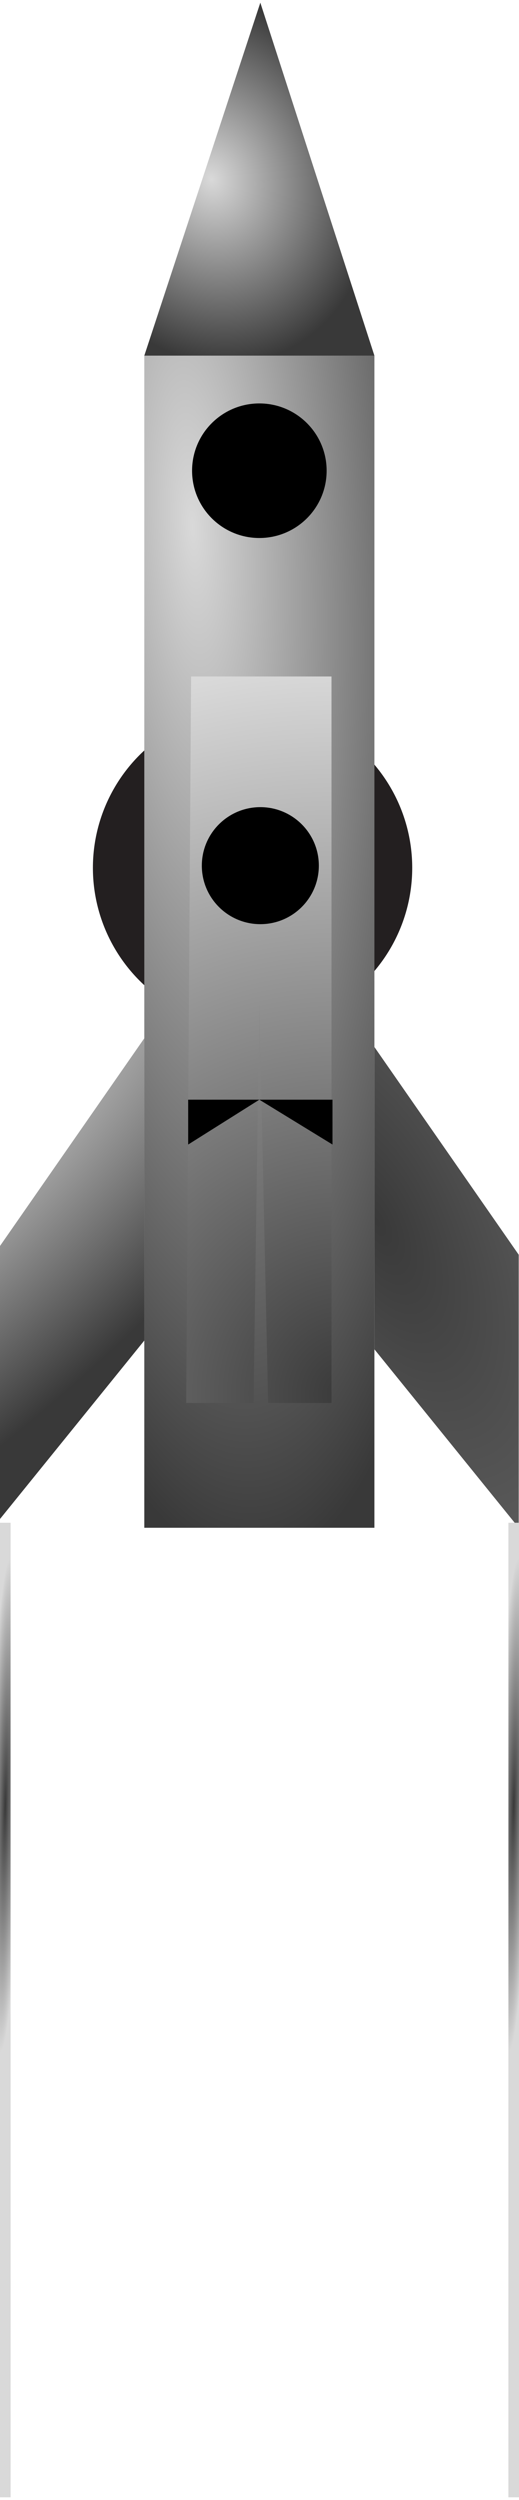
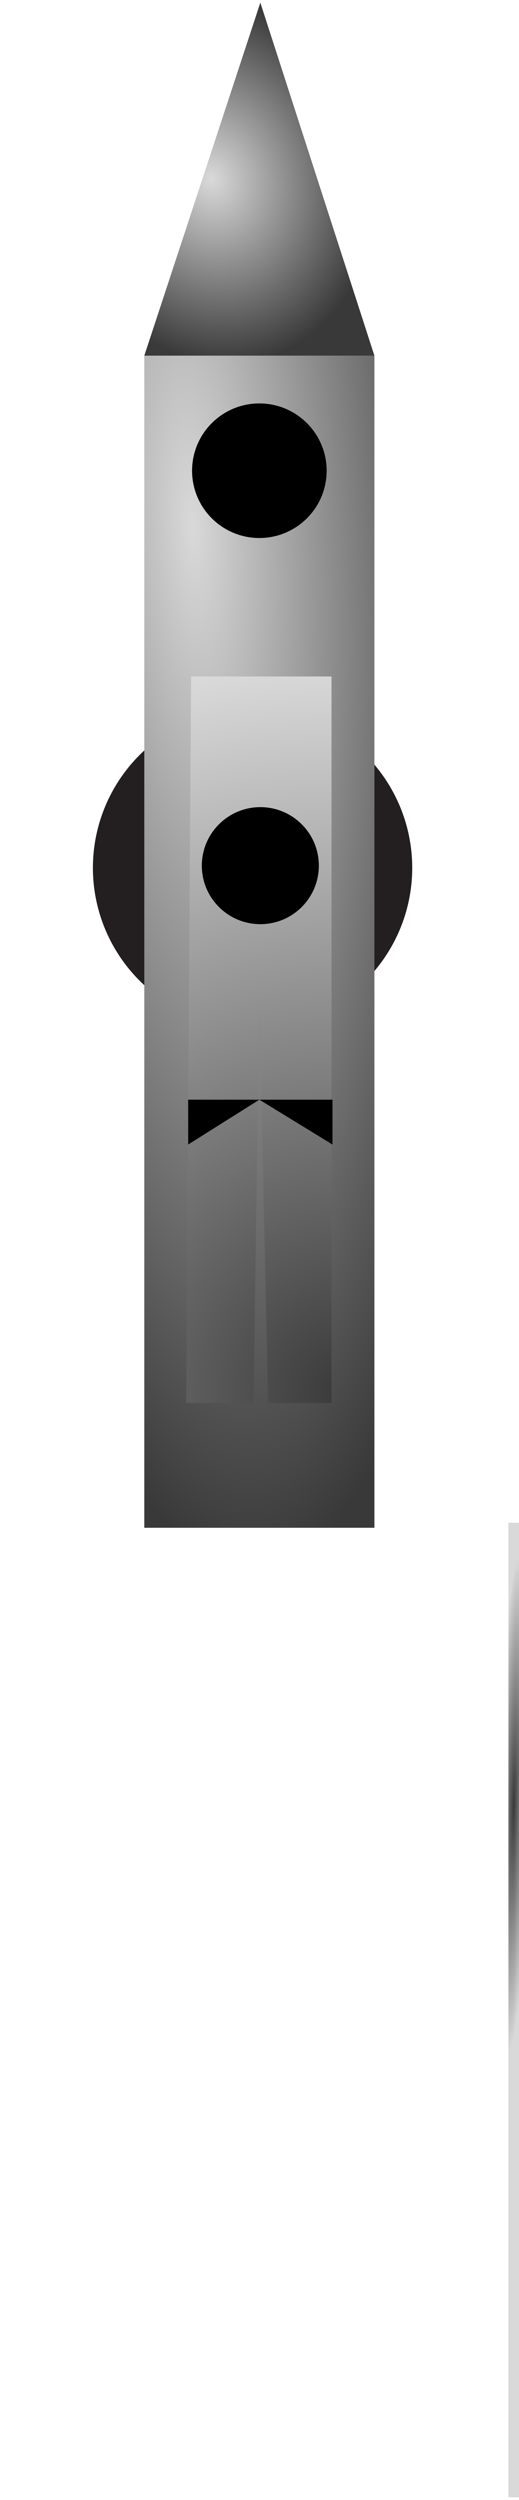
<svg xmlns="http://www.w3.org/2000/svg" width="98" height="472" viewBox="0 0 98 472" fill="none">
  <circle cx="47.69" cy="163.851" r="30.149" fill="#231F20" />
  <rect x="27.248" y="67.148" width="43.45" height="221.301" fill="url(#paint0_radial_4046_11191)" />
  <path d="M27.248 67.148L49.157 0.5L70.698 67.148H49.157H27.248Z" fill="url(#paint1_radial_4046_11191)" />
  <circle cx="48.973" cy="88.873" r="12.704" fill="black" />
  <path d="M36.085 127.721H62.596V264.883H50.629L48.972 189.214L47.868 264.883H35.164L36.085 127.721Z" fill="url(#paint2_radial_4046_11191)" />
  <circle cx="49.158" cy="163.438" r="11.047" fill="black" />
  <path d="M35.533 207.624H62.782V216.093L48.973 207.624L35.533 216.093V207.624Z" fill="black" />
-   <path d="M0 235.24L27.248 196.025V253.099L0 286.791V235.24Z" fill="url(#paint3_radial_4046_11191)" />
-   <path d="M97.947 236.897L70.699 197.682V254.756L97.947 288.448V236.897Z" fill="url(#paint4_radial_4046_11191)" />
-   <path fill-rule="evenodd" clip-rule="evenodd" d="M0 471.5L0 287.5H2L2 471.5H0Z" fill="url(#paint5_radial_4046_11191)" />
+   <path fill-rule="evenodd" clip-rule="evenodd" d="M0 471.5H2L2 471.5H0Z" fill="url(#paint5_radial_4046_11191)" />
  <path fill-rule="evenodd" clip-rule="evenodd" d="M96 471.5L96 287.5H98L98 471.5H96Z" fill="url(#paint6_radial_4046_11191)" />
  <defs>
    <radialGradient id="paint0_radial_4046_11191" cx="0" cy="0" r="1" gradientUnits="userSpaceOnUse" gradientTransform="translate(36.452 101.635) rotate(86.306) scale(191.431 54.573)">
      <stop stop-color="#D9D9D9" />
      <stop offset="1" stop-color="#393939" />
    </radialGradient>
    <radialGradient id="paint1_radial_4046_11191" cx="0" cy="0" r="1" gradientUnits="userSpaceOnUse" gradientTransform="translate(39.86 33.856) rotate(71.748) scale(35.123 30.281)">
      <stop stop-color="#D9D9D9" />
      <stop offset="1" stop-color="#393939" />
    </radialGradient>
    <radialGradient id="paint2_radial_4046_11191" cx="0" cy="0" r="1" gradientUnits="userSpaceOnUse" gradientTransform="translate(66.327 261.424) rotate(-105.994) scale(134.289 131.634)">
      <stop stop-color="#393939" />
      <stop offset="1" stop-color="#D9D9D9" />
    </radialGradient>
    <radialGradient id="paint3_radial_4046_11191" cx="0" cy="0" r="1" gradientUnits="userSpaceOnUse" gradientTransform="translate(-13.156 217.296) rotate(47.622) scale(50.83 151.686)">
      <stop stop-color="#D9D9D9" />
      <stop offset="1" stop-color="#393939" />
    </radialGradient>
    <radialGradient id="paint4_radial_4046_11191" cx="0" cy="0" r="1" gradientUnits="userSpaceOnUse" gradientTransform="translate(70.713 230.178) rotate(62.423) scale(326.215 140.358)">
      <stop stop-color="#393939" />
      <stop offset="1" stop-color="#D9D9D9" />
    </radialGradient>
    <radialGradient id="paint5_radial_4046_11191" cx="0" cy="0" r="1" gradientUnits="userSpaceOnUse" gradientTransform="translate(0.999 340.907) rotate(91.231) scale(46.596 2.901)">
      <stop stop-color="#393939" />
      <stop offset="1" stop-color="#D9D9D9" />
    </radialGradient>
    <radialGradient id="paint6_radial_4046_11191" cx="0" cy="0" r="1" gradientUnits="userSpaceOnUse" gradientTransform="translate(96.999 340.907) rotate(91.231) scale(46.596 2.901)">
      <stop stop-color="#393939" />
      <stop offset="1" stop-color="#D9D9D9" />
    </radialGradient>
  </defs>
</svg>